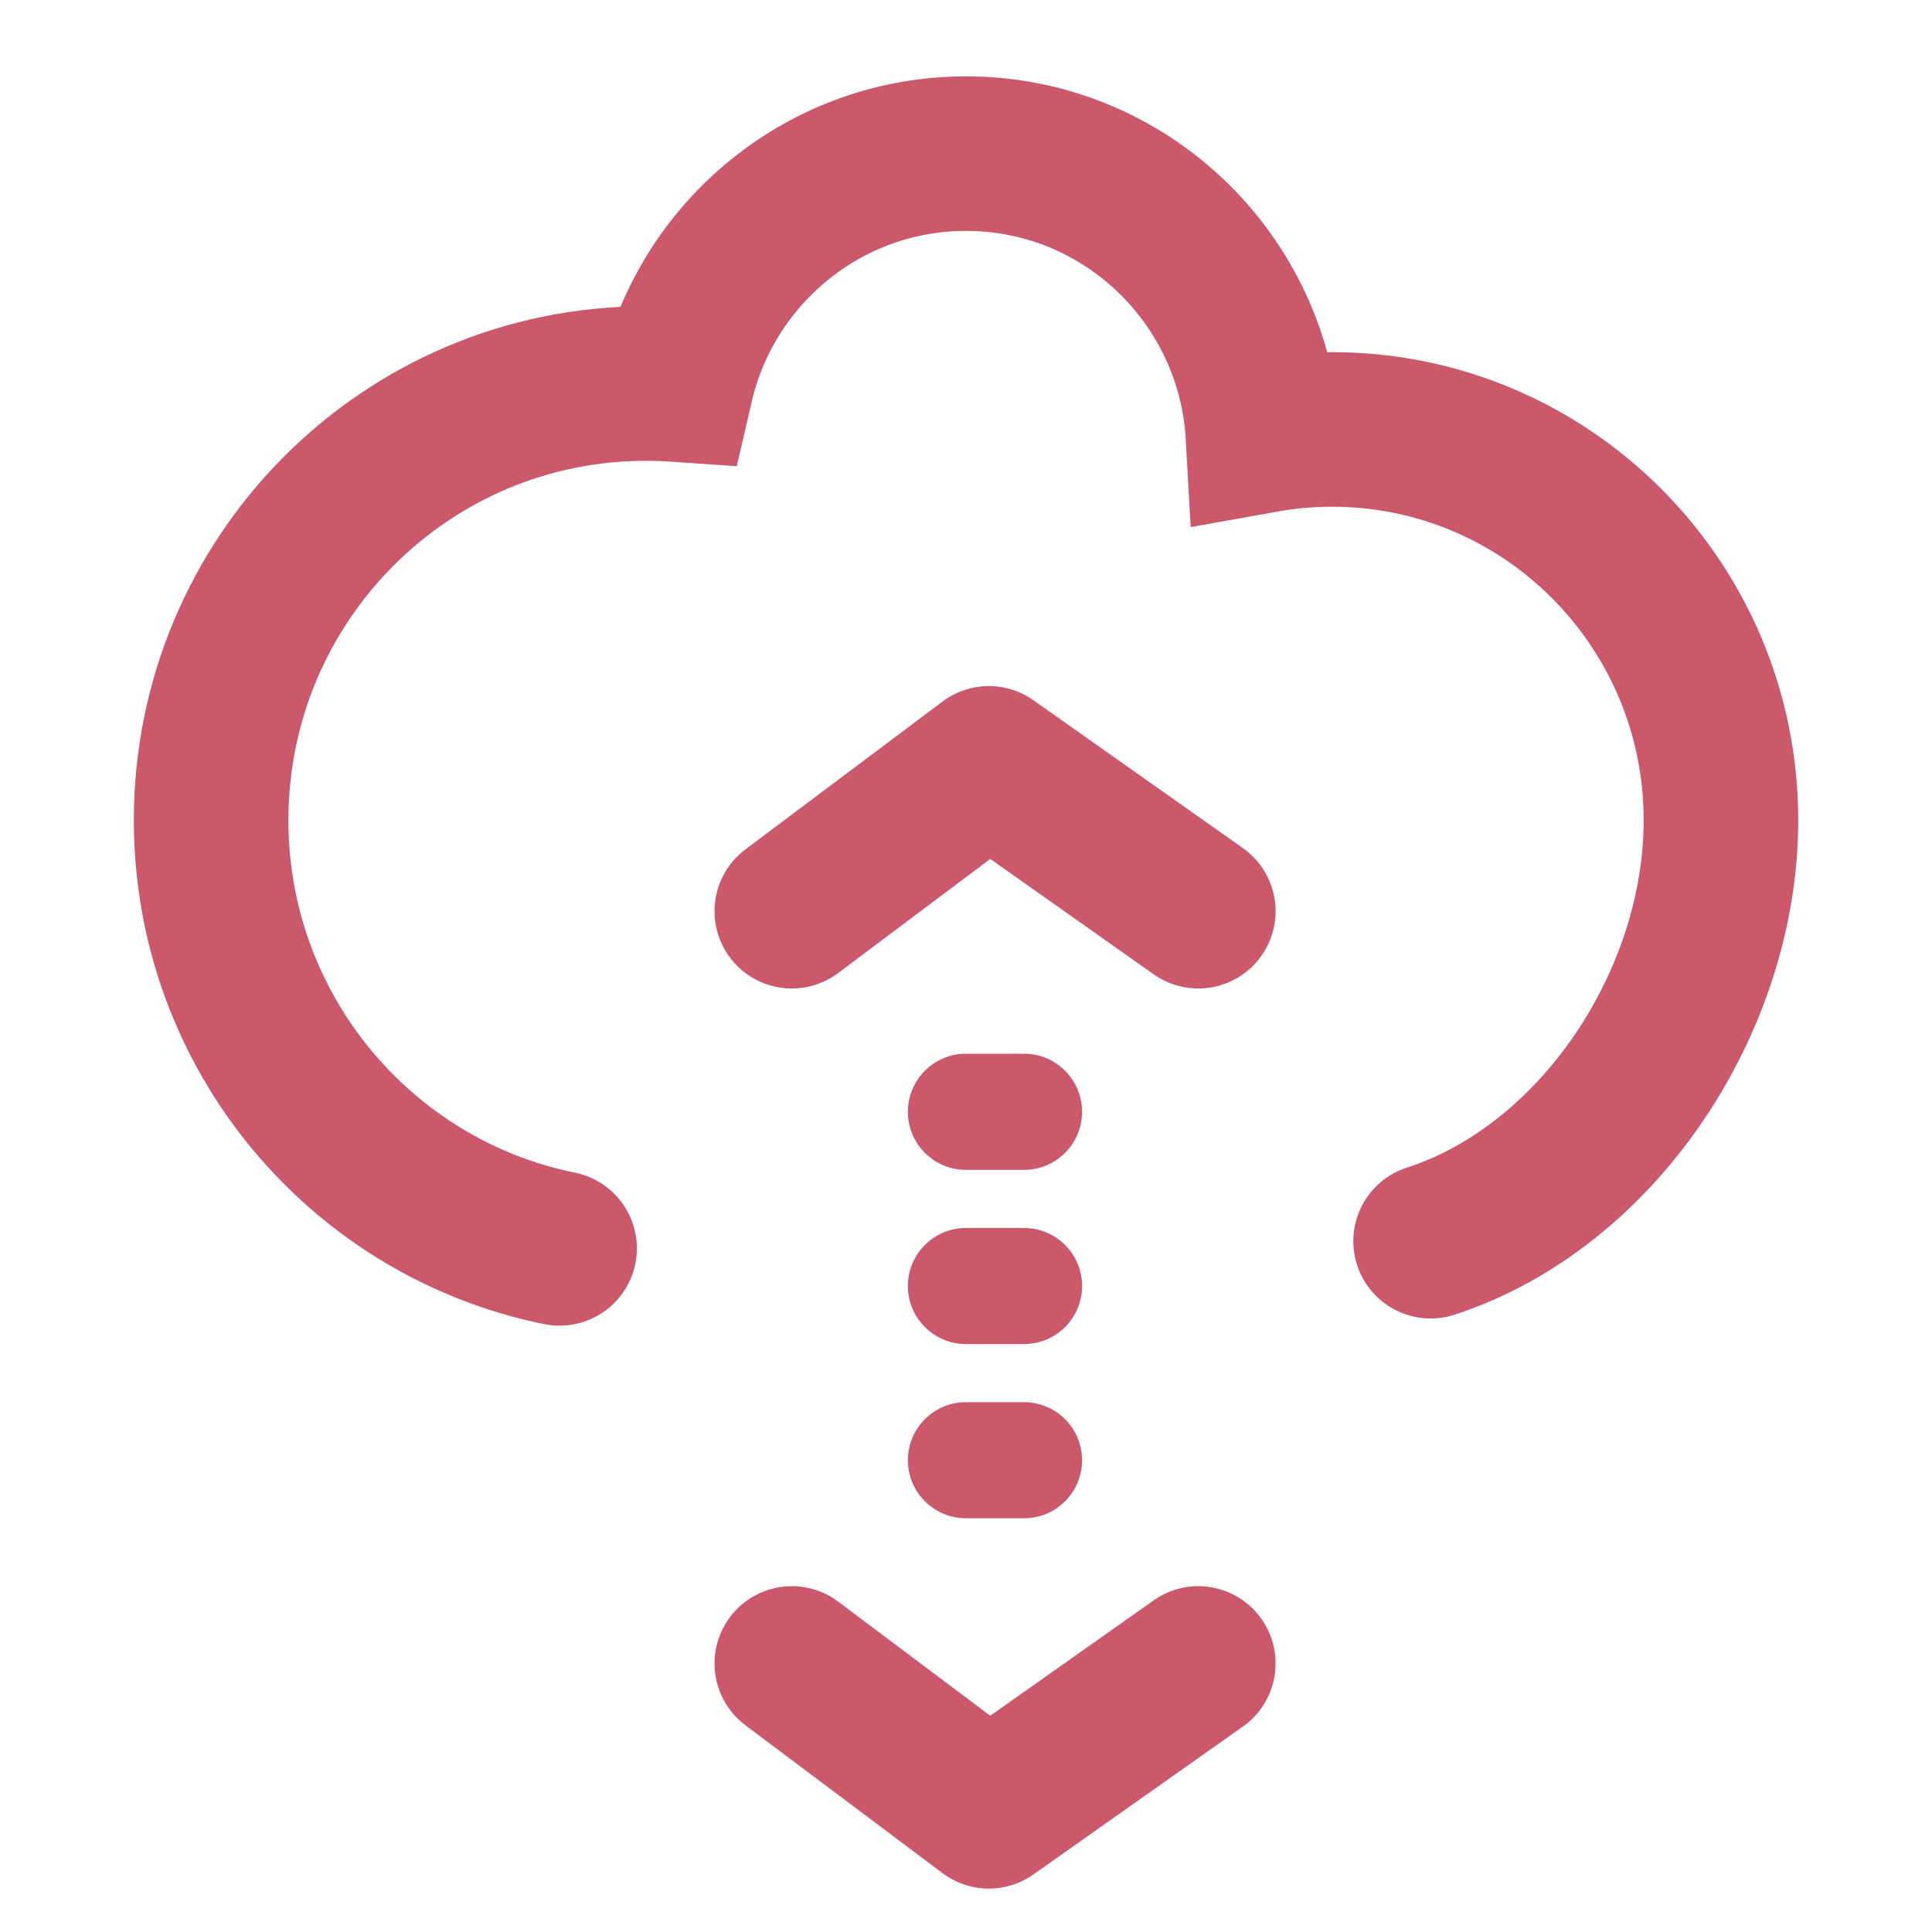
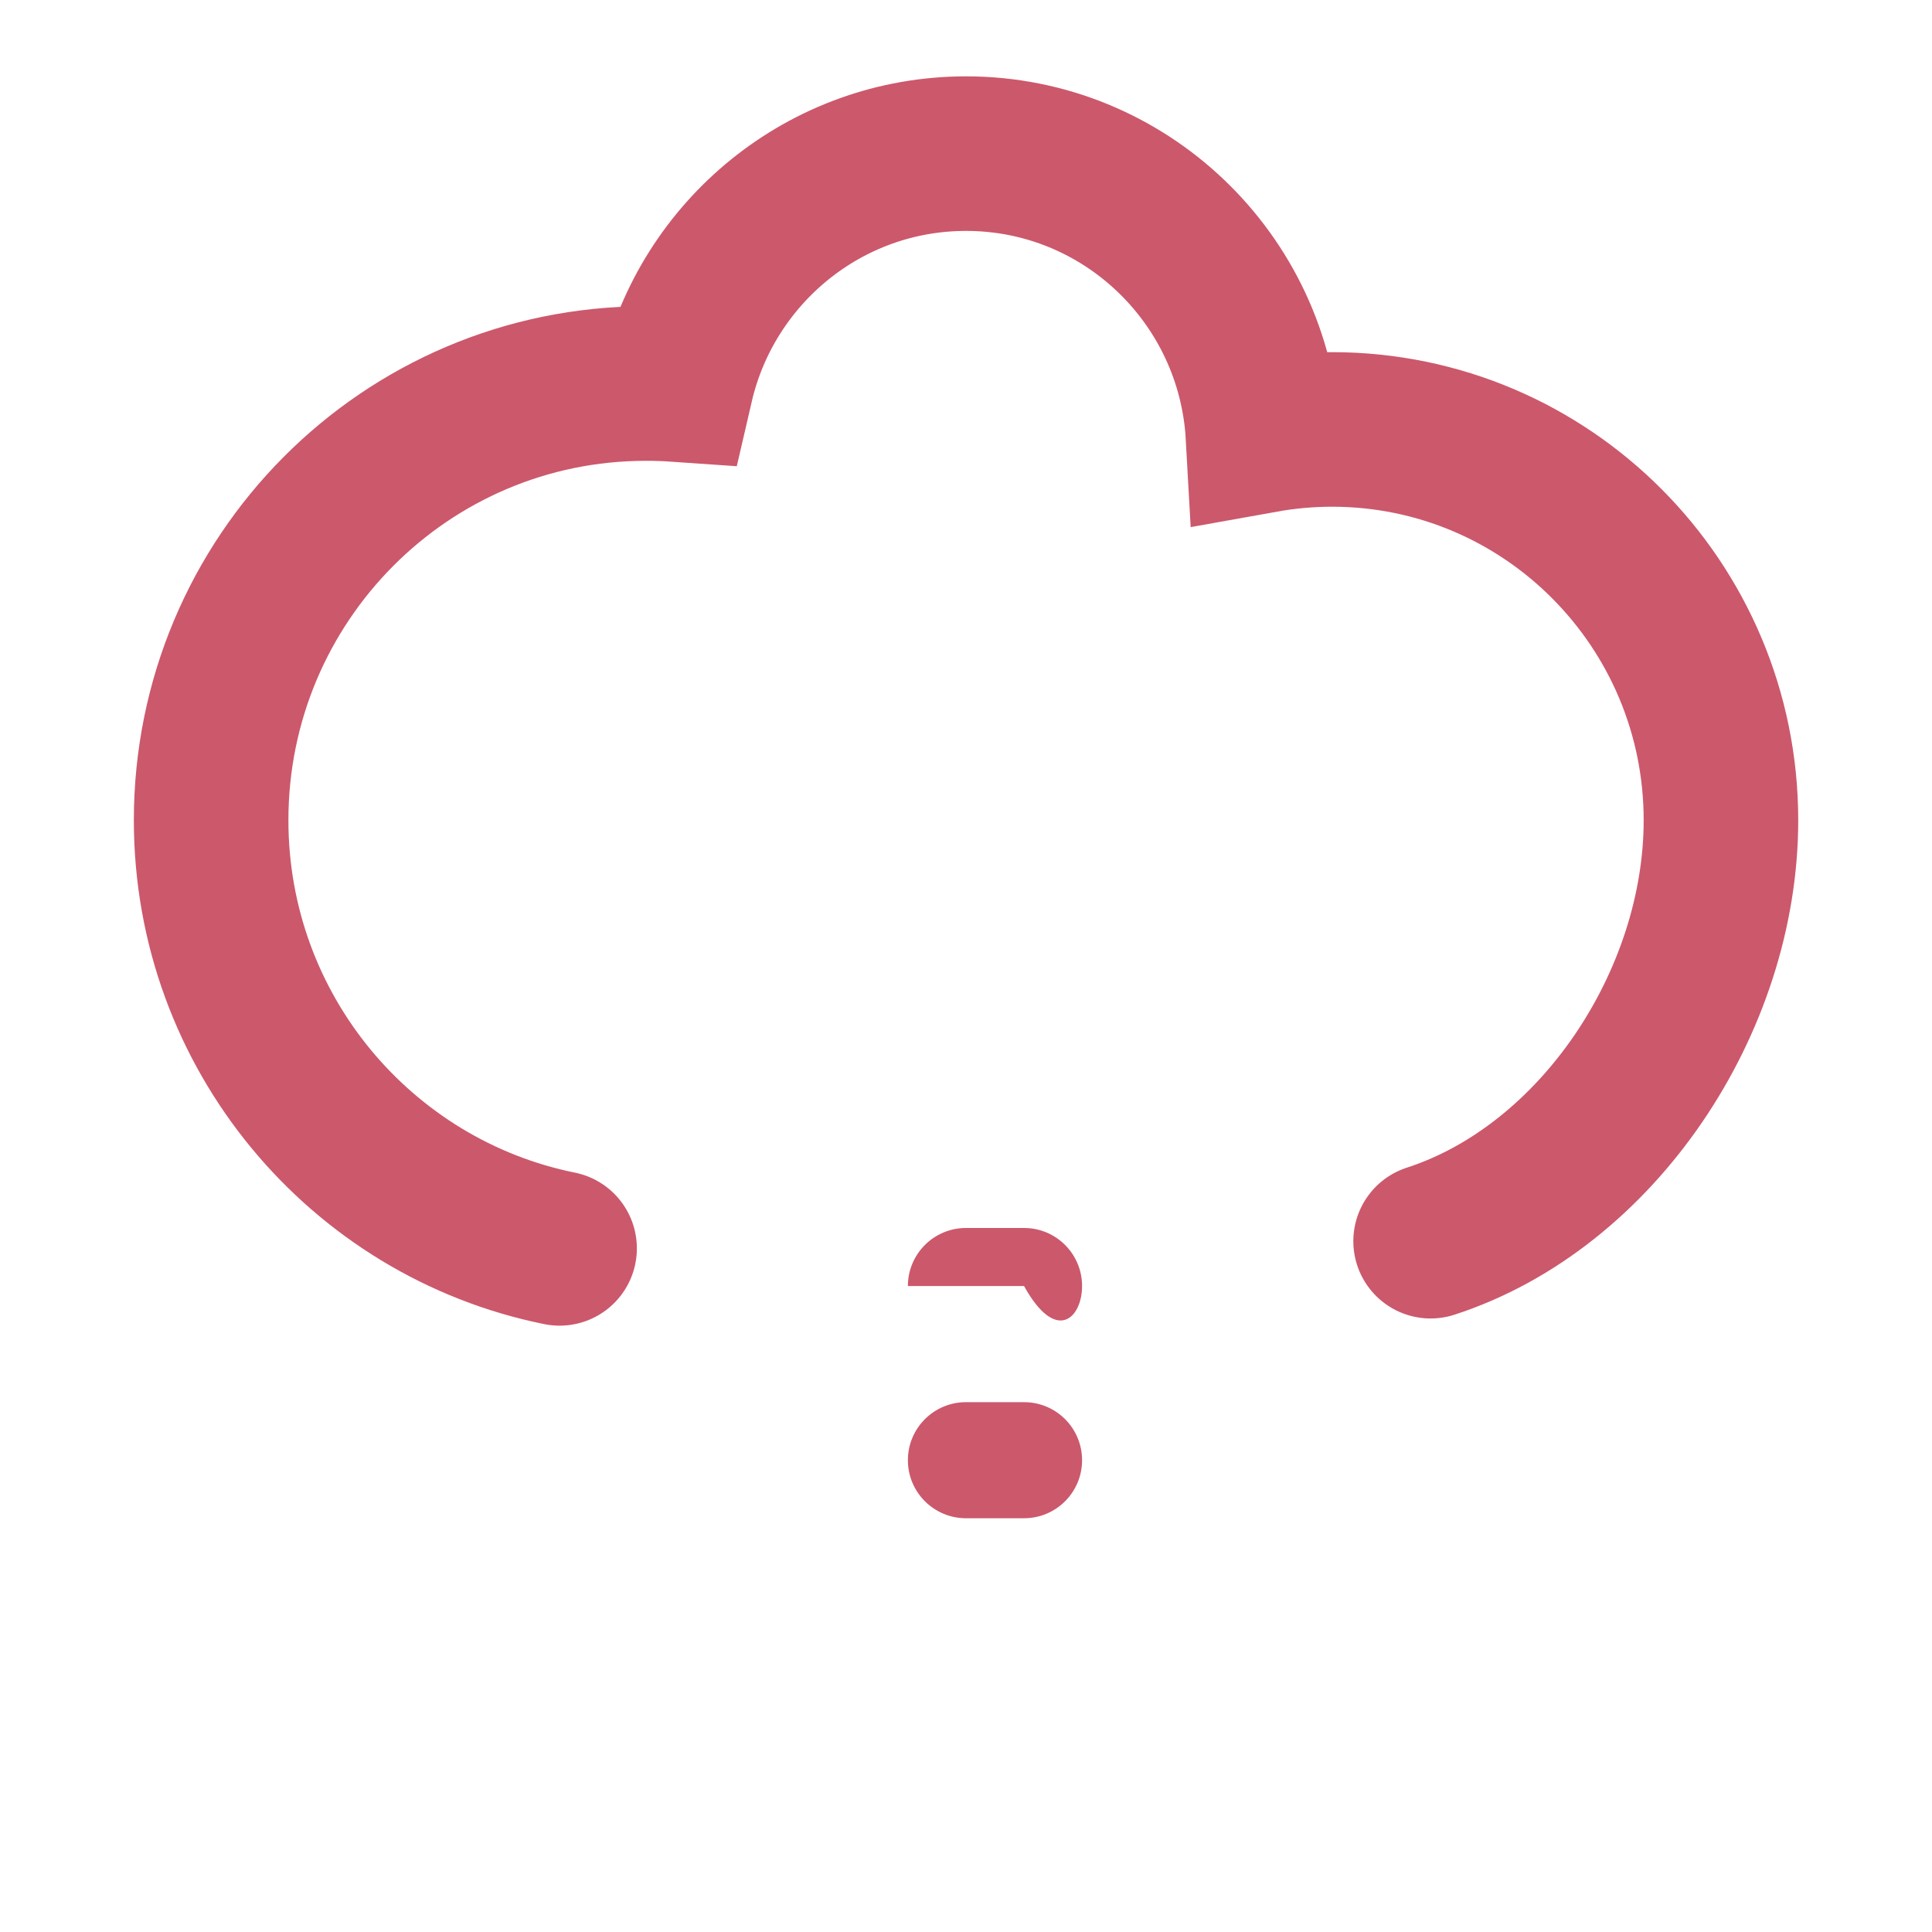
<svg xmlns="http://www.w3.org/2000/svg" width="25" height="25" viewBox="0 0 25 25" fill="none">
-   <path d="M13.251 13.635H12.499C12.085 13.635 11.748 13.972 11.748 14.387C11.748 14.802 12.085 15.138 12.499 15.138H13.251C13.666 15.138 14.002 14.802 14.002 14.387C14.002 13.972 13.666 13.635 13.251 13.635Z" fill="#CC586C" />
-   <path d="M13.251 15.89H12.499C12.085 15.89 11.748 16.226 11.748 16.641C11.748 17.056 12.085 17.392 12.499 17.392H13.251C13.666 17.392 14.002 17.056 14.002 16.641C14.002 16.226 13.666 15.89 13.251 15.89Z" fill="#CC586C" />
+   <path d="M13.251 15.89H12.499C12.085 15.89 11.748 16.226 11.748 16.641H13.251C13.666 17.392 14.002 17.056 14.002 16.641C14.002 16.226 13.666 15.89 13.251 15.89Z" fill="#CC586C" />
  <path d="M13.251 18.144H12.499C12.085 18.144 11.748 18.48 11.748 18.895C11.748 19.31 12.085 19.646 12.499 19.646H13.251C13.666 19.646 14.002 19.31 14.002 18.895C14.002 18.48 13.666 18.144 13.251 18.144Z" fill="#CC586C" />
-   <path d="M15.506 21.525L12.796 23.438L10.246 21.525" stroke="#CC586C" stroke-width="2" stroke-linecap="round" stroke-linejoin="round" />
-   <path d="M15.506 11.791L12.796 9.878L10.246 11.791" stroke="#CC586C" stroke-width="2" stroke-linecap="round" stroke-linejoin="round" />
  <path d="M18.512 16.061C20.674 15.36 22.269 12.964 22.269 10.614C22.269 7.821 20.016 5.557 17.237 5.557C16.932 5.557 16.633 5.585 16.343 5.637C16.23 3.603 14.553 1.988 12.501 1.988C10.676 1.988 9.148 3.264 8.752 4.976C8.622 4.967 8.49 4.963 8.357 4.963C5.25 4.963 2.732 7.493 2.732 10.614C2.732 13.351 4.669 15.634 7.241 16.154" stroke="#CC586C" stroke-width="2" stroke-linecap="round" />
</svg>